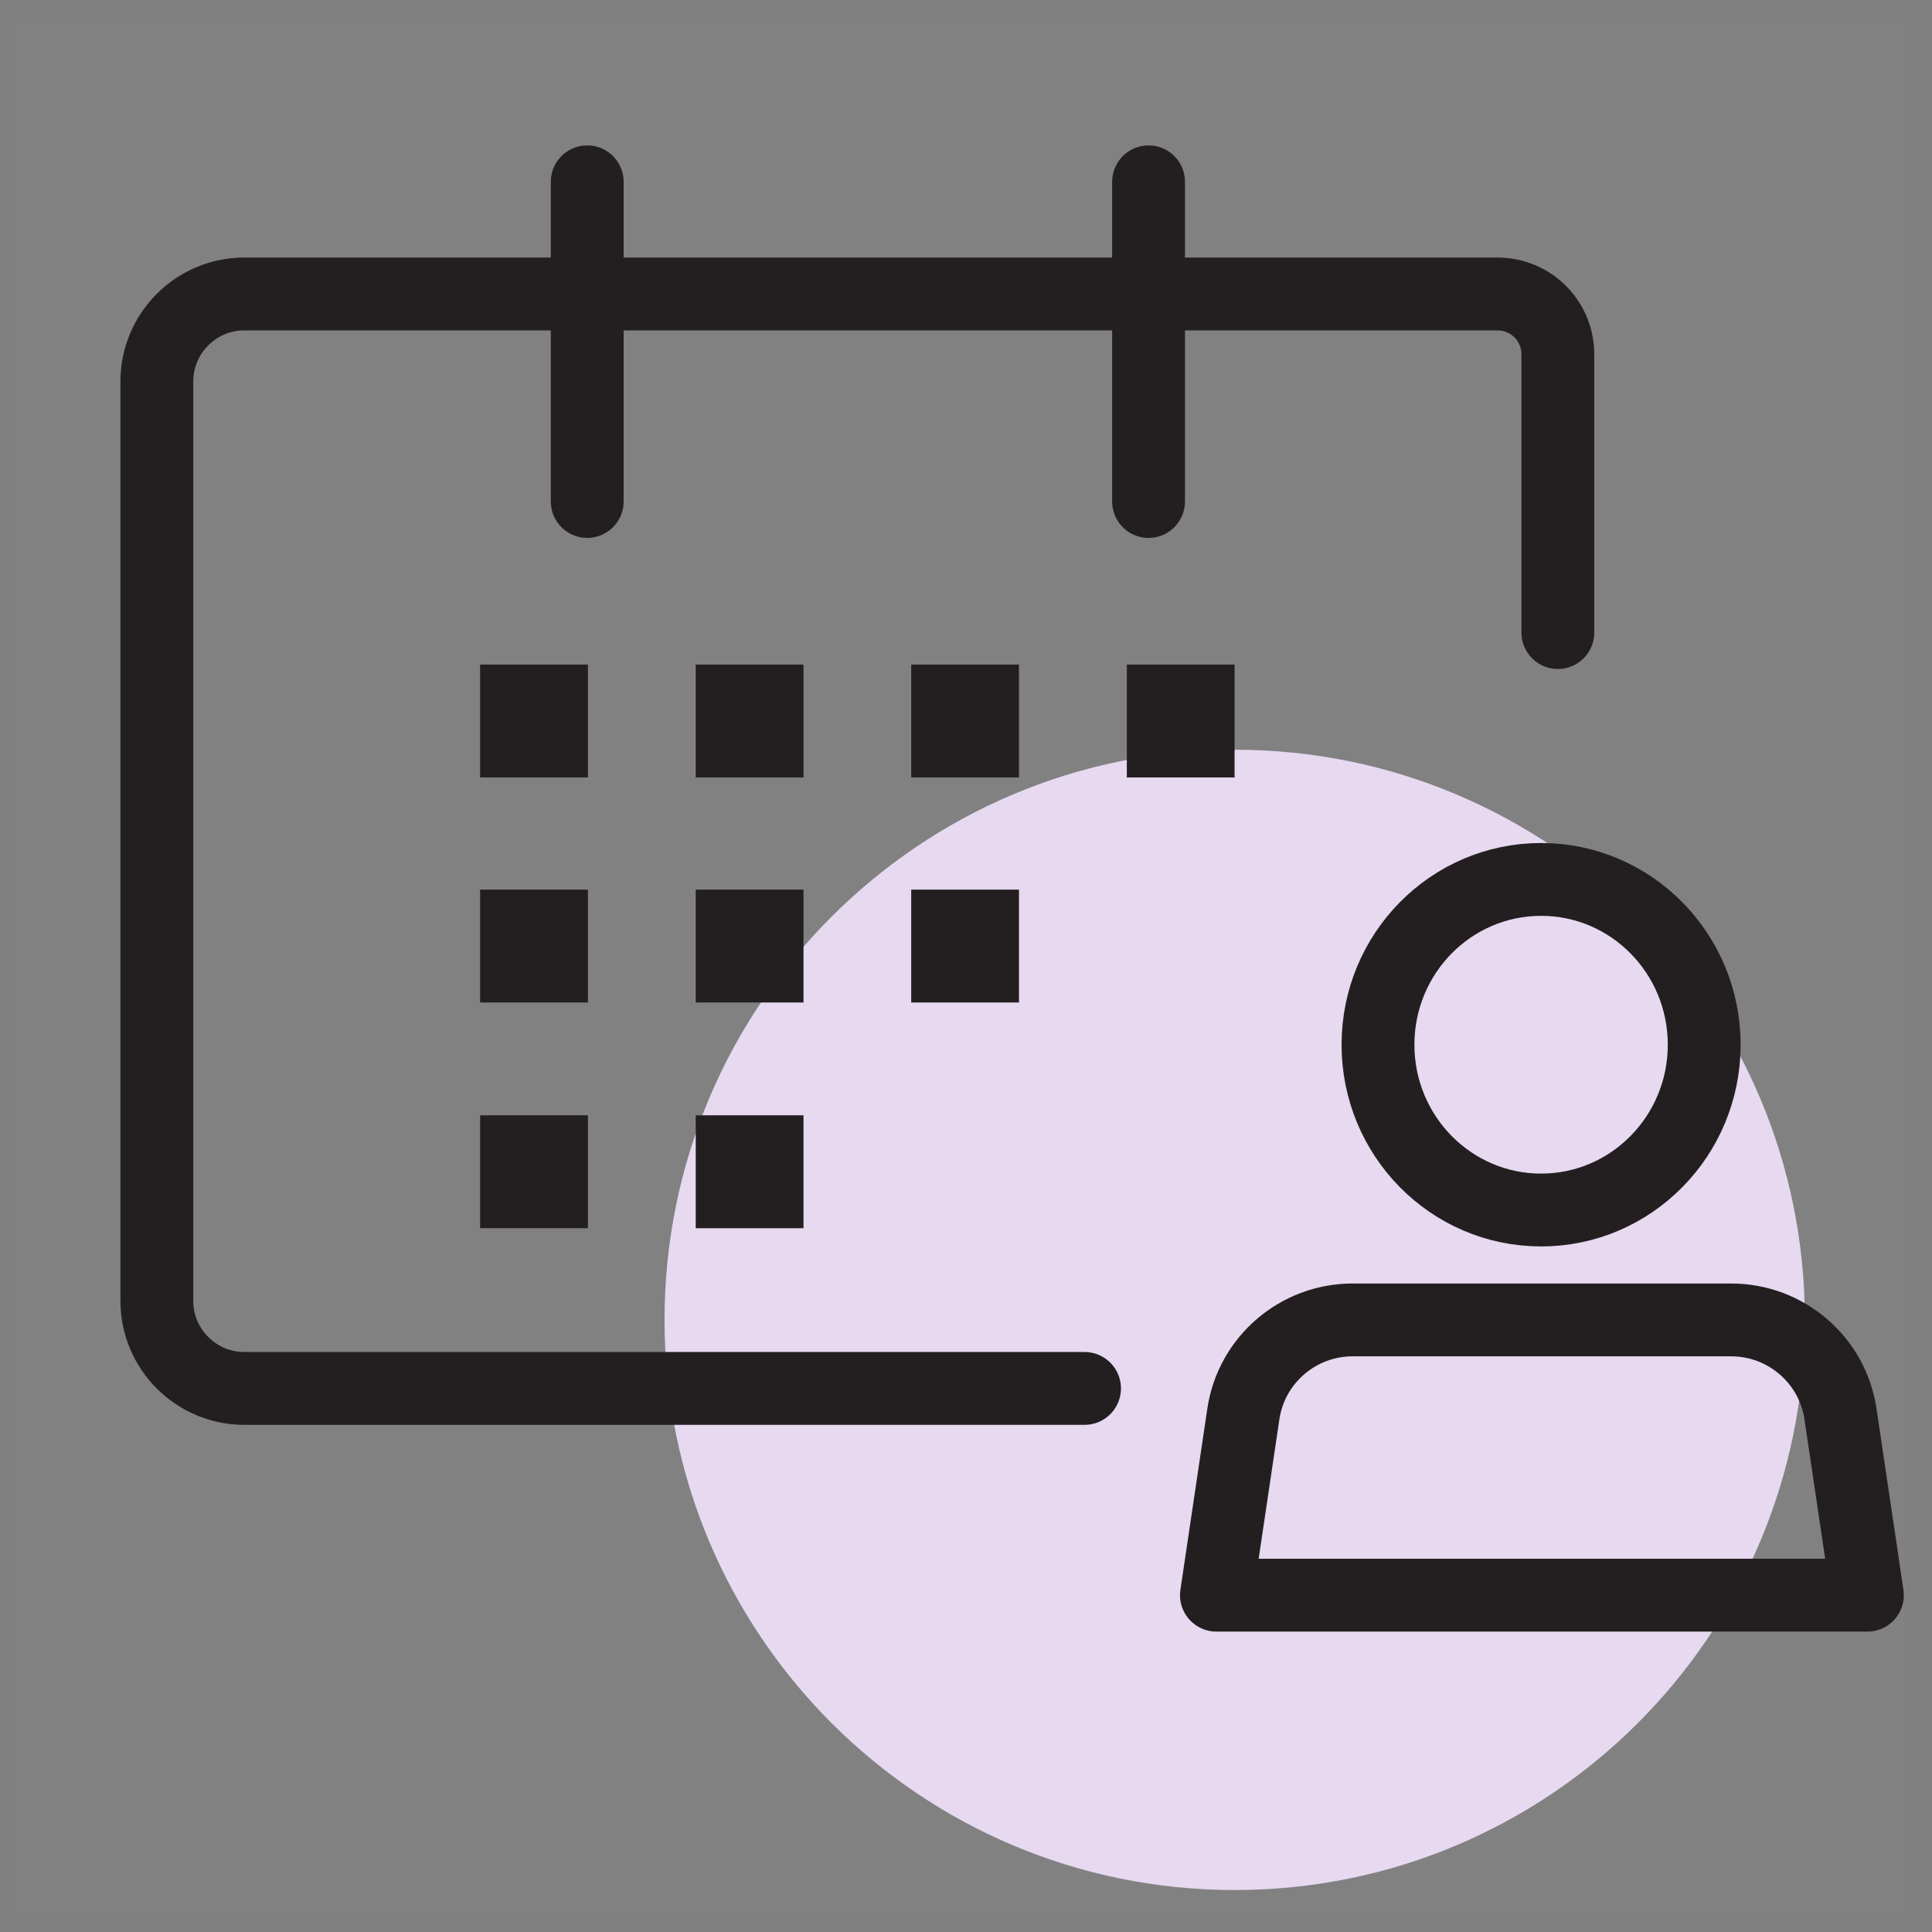
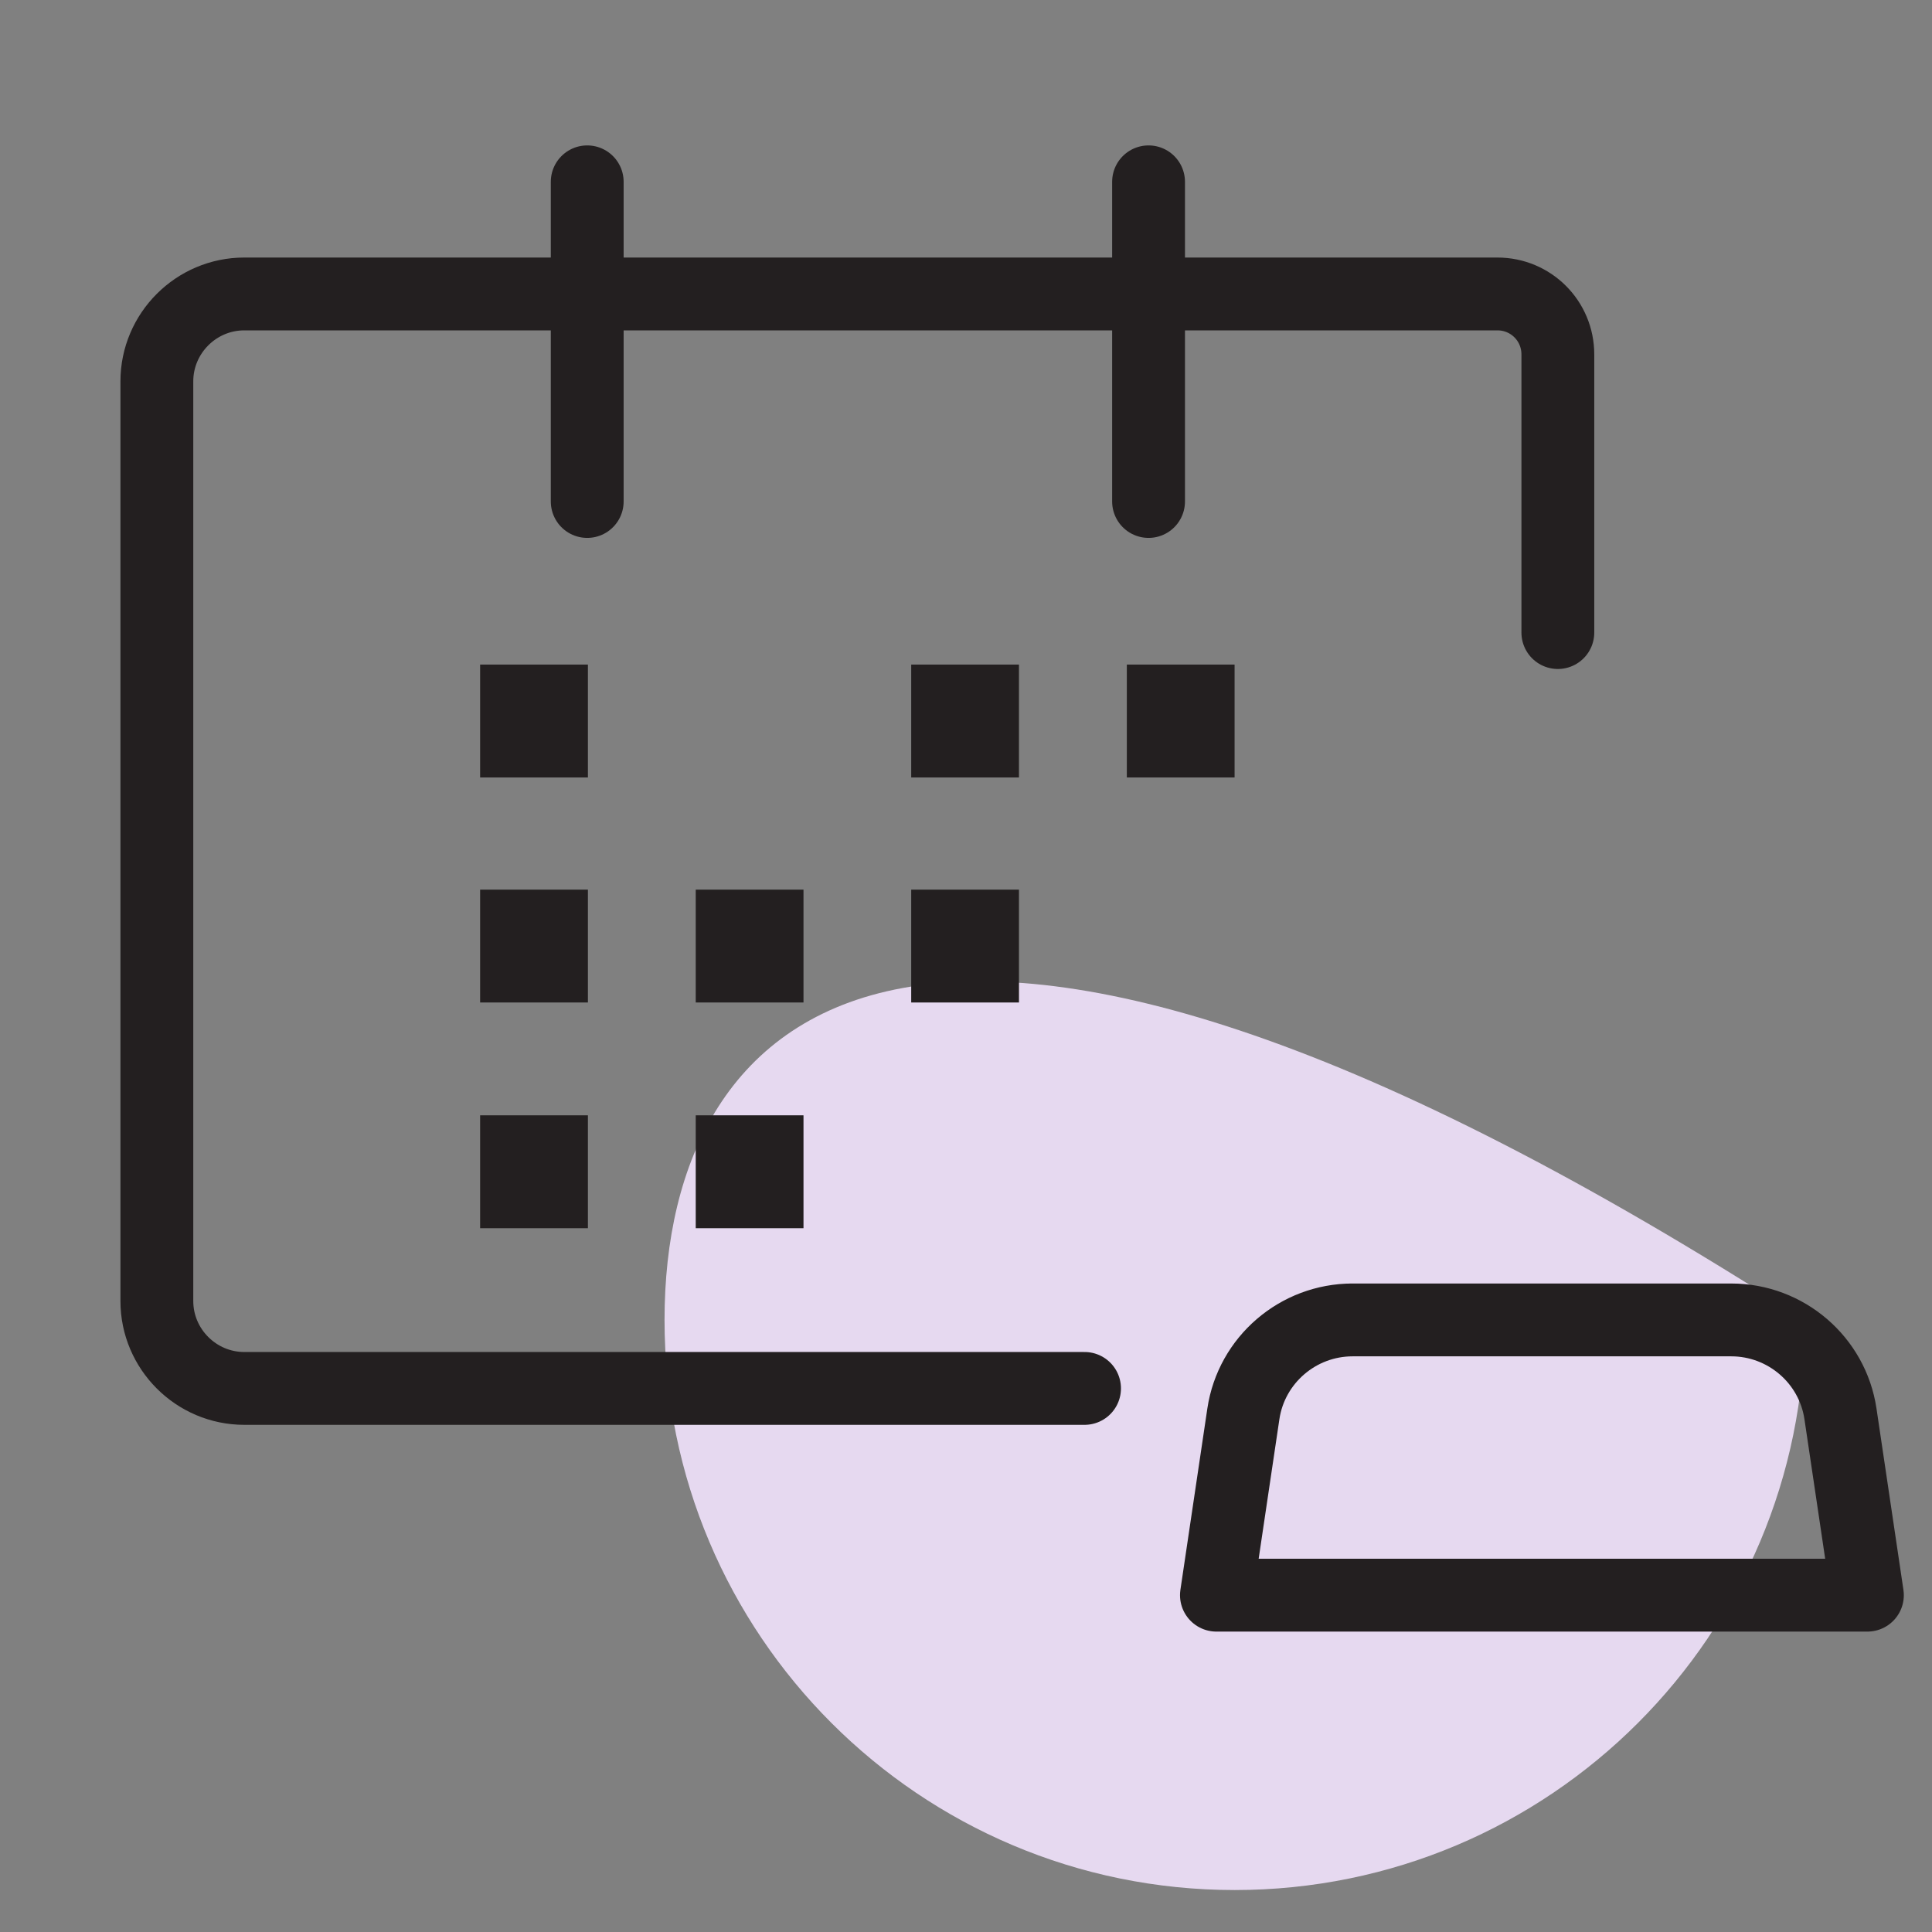
<svg xmlns="http://www.w3.org/2000/svg" width="53" height="53" viewBox="0 0 53 53" fill="none">
  <rect x="0" y="0" width="53" height="53" fill="#808080" stroke="none" />
-   <rect opacity="0.01" x="0.337" y="0.622" width="51.937" height="51.937" fill="white" />
-   <path d="M33.871 51.849C42.509 51.849 49.512 44.847 49.512 36.208C49.512 27.57 42.509 20.567 33.871 20.567C25.233 20.567 18.23 27.57 18.23 36.208C18.23 44.847 25.233 51.849 33.871 51.849Z" fill="#E6D9F0" />
+   <path d="M33.871 51.849C42.509 51.849 49.512 44.847 49.512 36.208C25.233 20.567 18.23 27.57 18.23 36.208C18.23 44.847 25.233 51.849 33.871 51.849Z" fill="#E6D9F0" />
  <path d="M29.752 38.088H6.7C5.381 38.088 4.303 37.009 4.303 35.691V10.461C4.303 9.143 5.381 8.064 6.7 8.064H41.078C41.997 8.064 42.736 8.803 42.736 9.722V17.353" stroke="#231F20" stroke-width="1.998" stroke-linecap="round" stroke-linejoin="round" />
  <path d="M16.109 4.988V13.757" stroke="#231F20" stroke-width="1.998" stroke-linecap="round" stroke-linejoin="round" />
  <path d="M31.508 4.988V13.757" stroke="#231F20" stroke-width="1.998" stroke-linecap="round" stroke-linejoin="round" />
  <path d="M16.128 18.231H13.171V21.328H16.128V18.231Z" fill="#231F20" />
  <path d="M16.128 24.405H13.171V27.501H16.128V24.405Z" fill="#231F20" />
  <path d="M16.128 30.596H13.171V33.693H16.128V30.596Z" fill="#231F20" />
-   <path d="M22.042 18.231H19.086V21.328H22.042V18.231Z" fill="#231F20" />
  <path d="M22.042 24.405H19.086V27.501H22.042V24.405Z" fill="#231F20" />
  <path d="M22.042 30.596H19.086V33.693H22.042V30.596Z" fill="#231F20" />
  <path d="M27.953 18.231H24.997V21.328H27.953V18.231Z" fill="#231F20" />
  <path d="M27.953 24.405H24.997V27.501H27.953V24.405Z" fill="#231F20" />
  <path d="M33.868 18.231H30.912V21.328H33.868V18.231Z" fill="#231F20" />
-   <path d="M42.277 33.194C44.748 33.194 46.751 31.163 46.751 28.659C46.751 26.155 44.748 24.125 42.277 24.125C39.806 24.125 37.802 26.155 37.802 28.659C37.802 31.163 39.806 33.194 42.277 33.194Z" stroke="#231F20" stroke-width="1.998" stroke-linecap="round" stroke-linejoin="round" />
  <path d="M37.066 36.209H47.493C48.991 36.209 50.27 37.308 50.489 38.786L51.228 43.76H33.37L34.109 38.786C34.329 37.308 35.607 36.209 37.106 36.209H37.066Z" stroke="#231F20" stroke-width="1.998" stroke-linecap="round" stroke-linejoin="round" />
</svg>